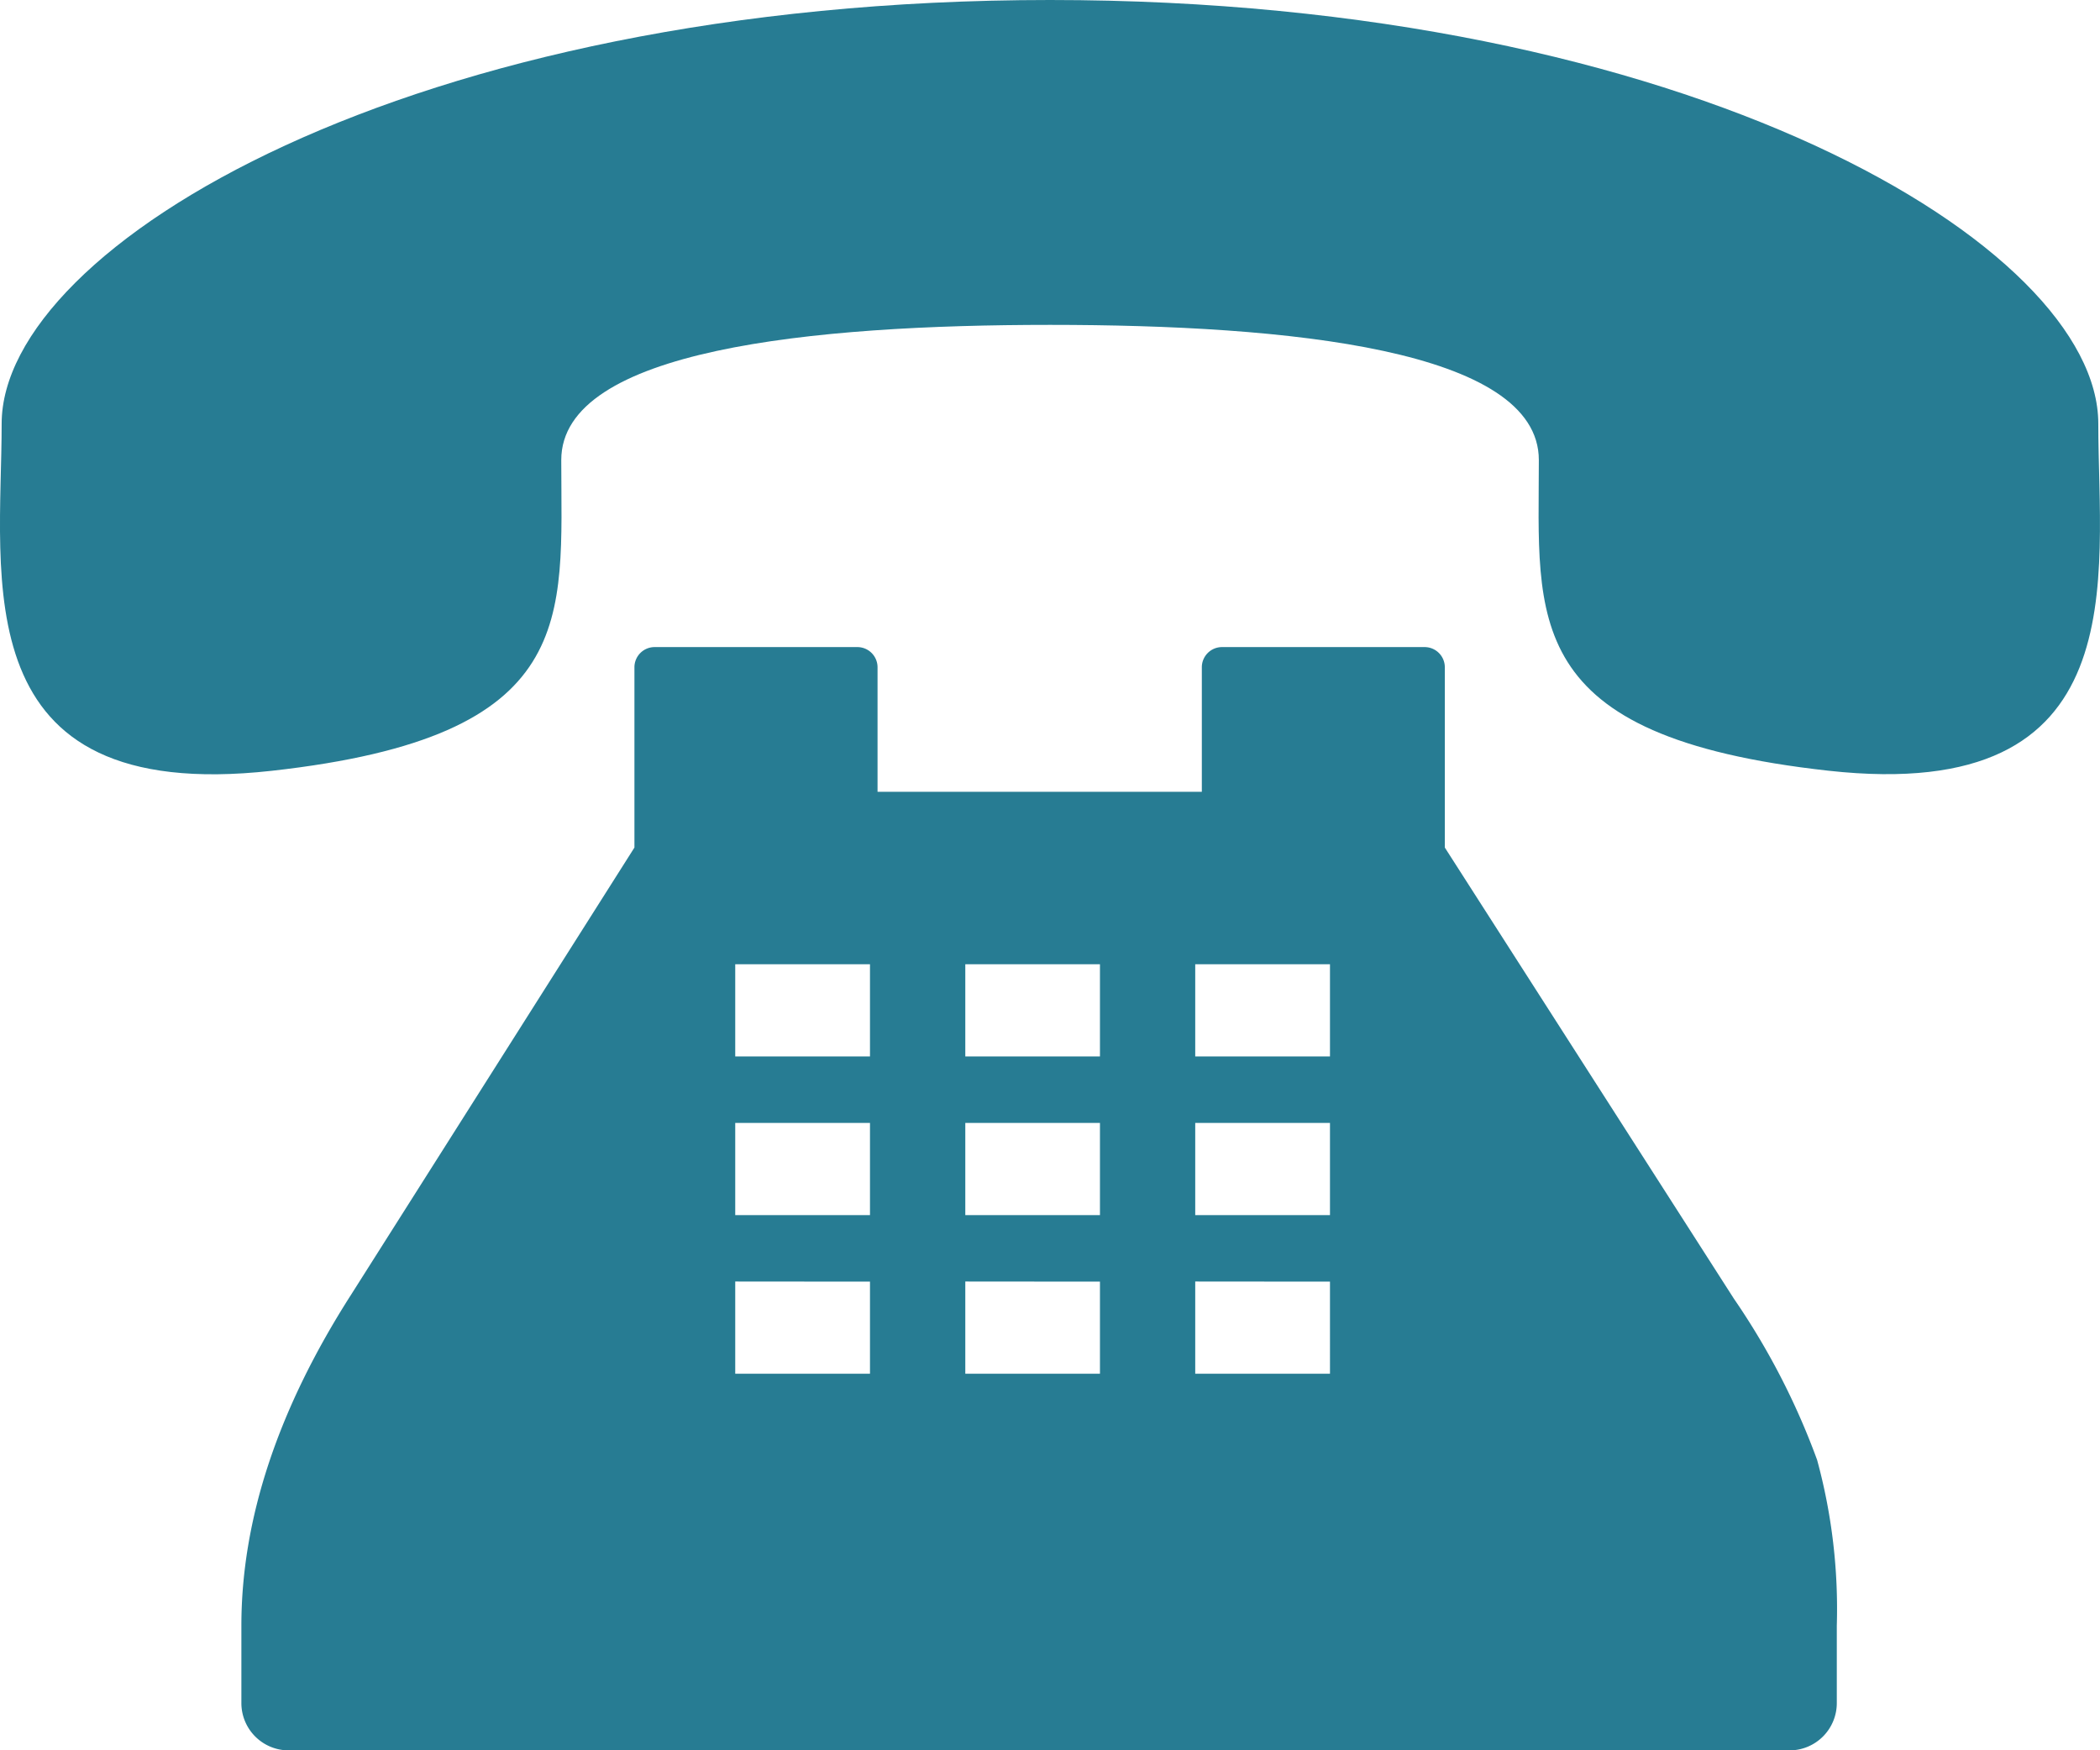
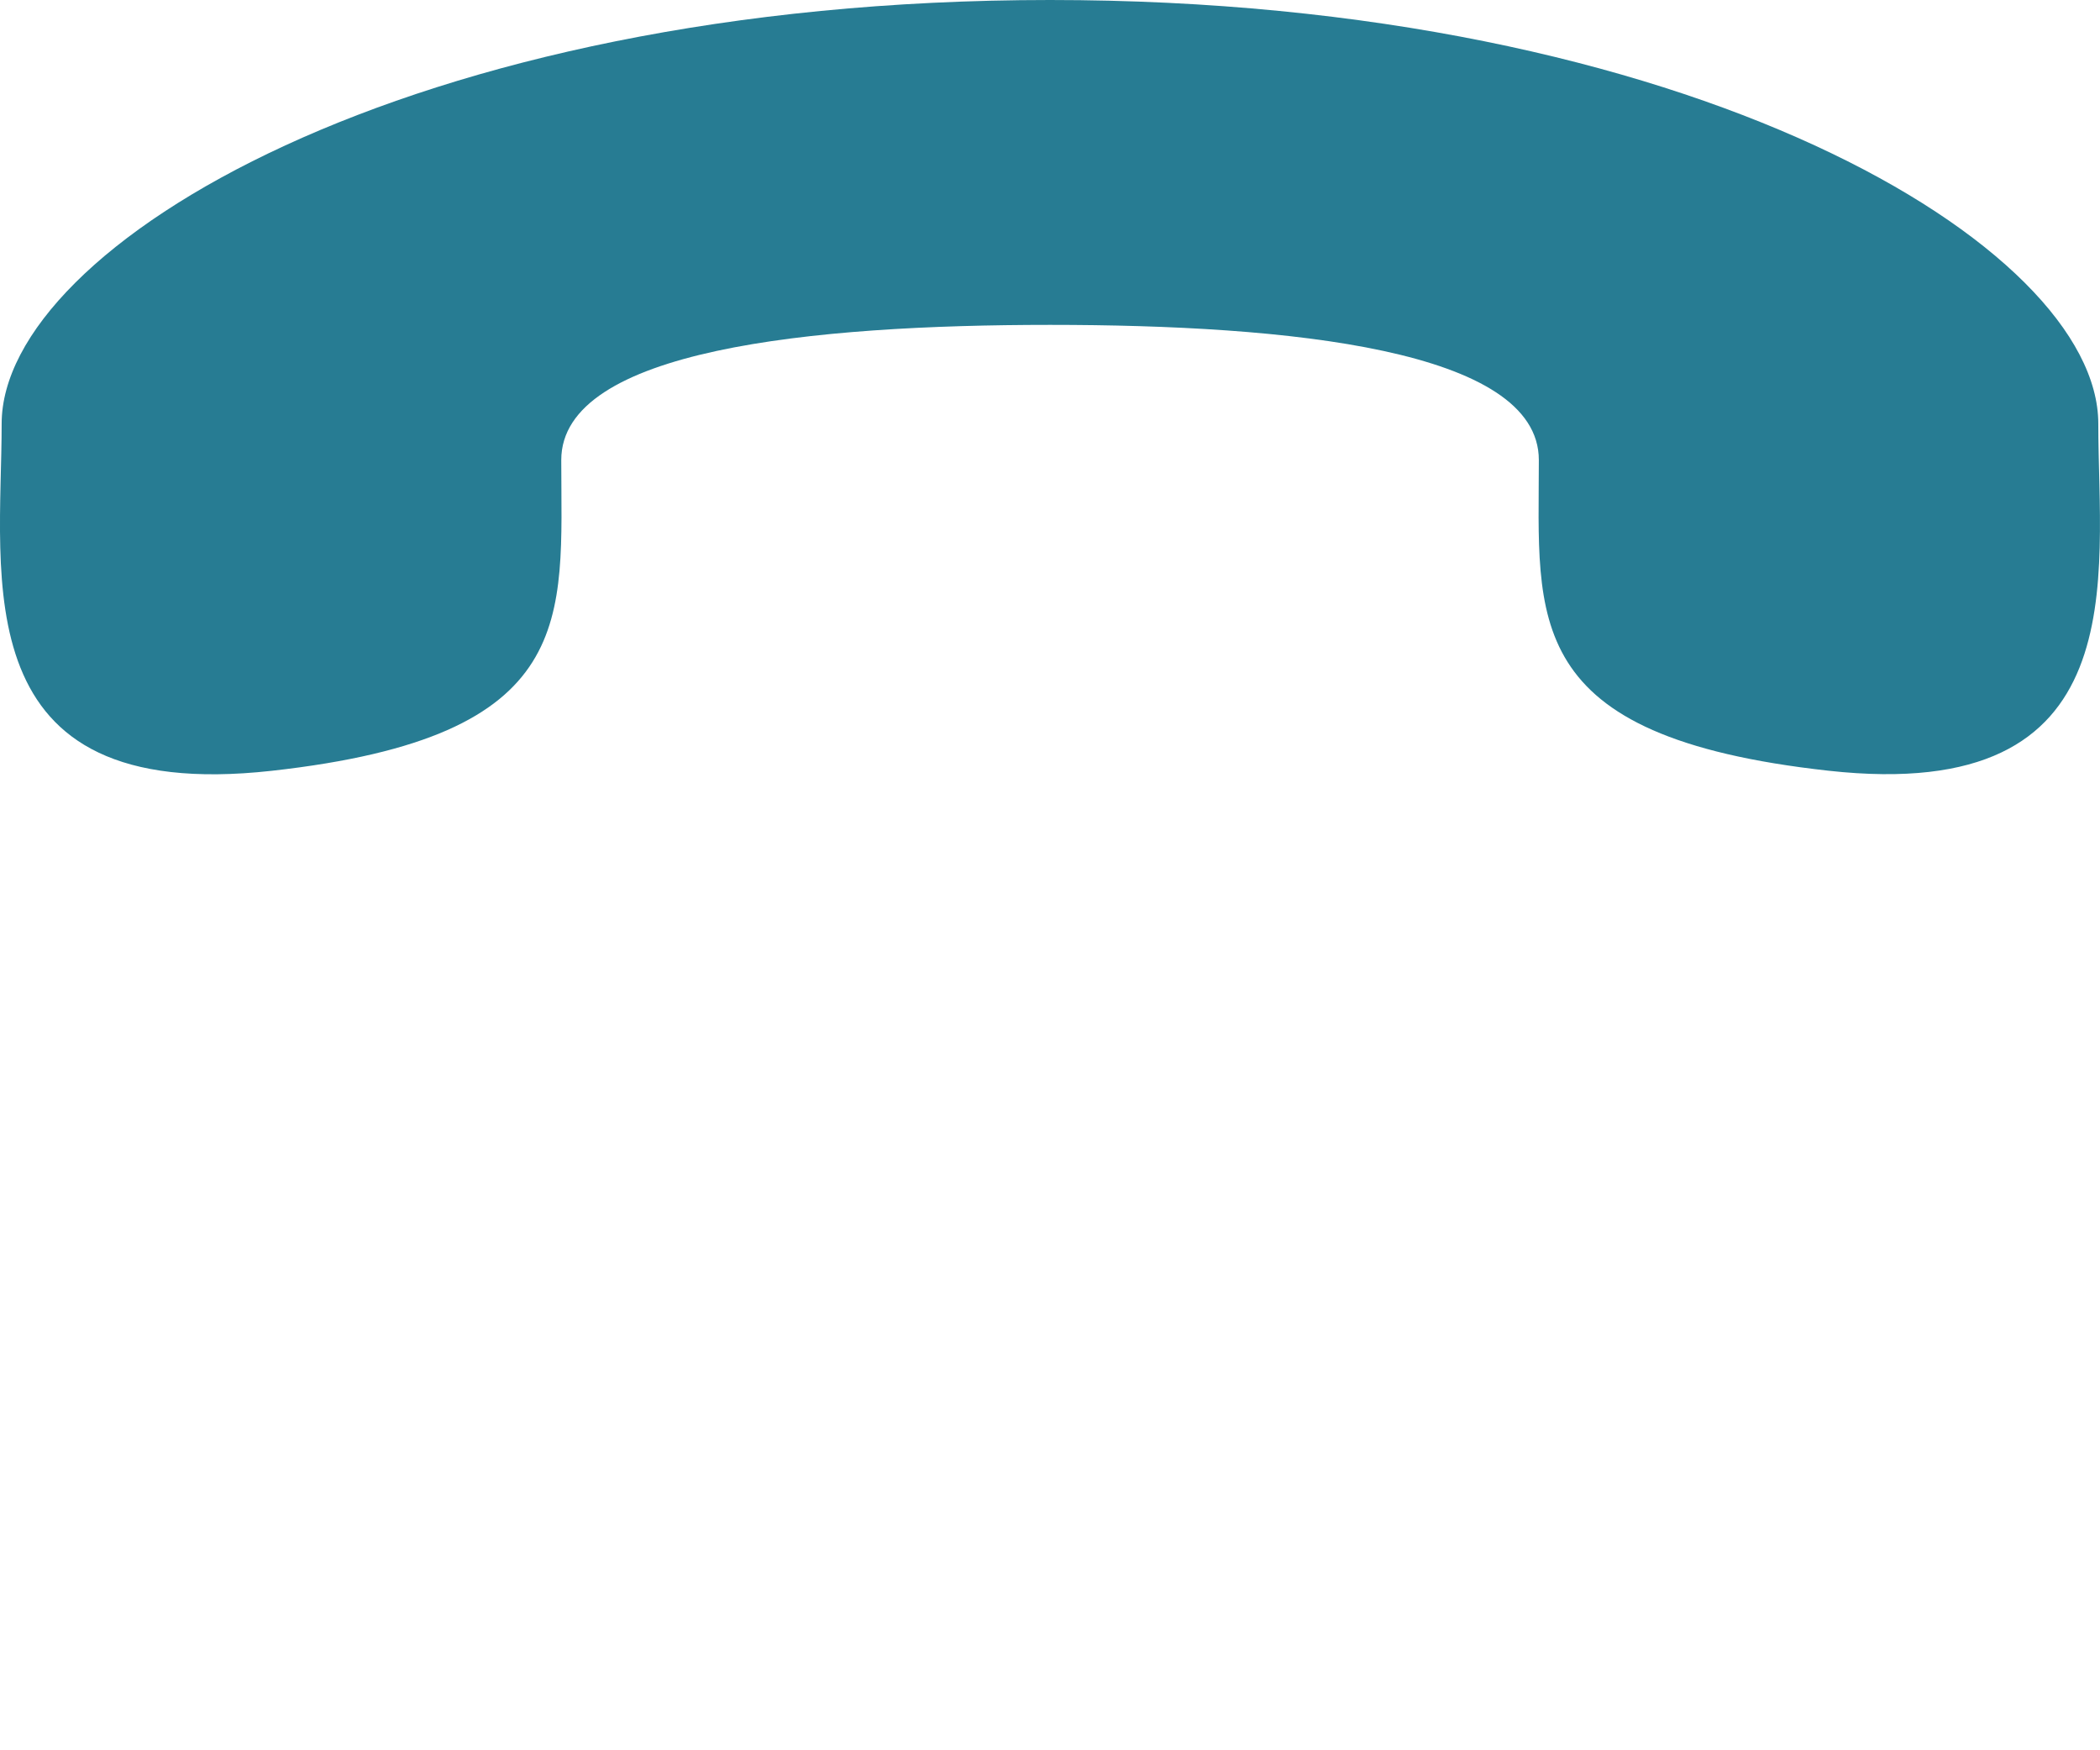
<svg xmlns="http://www.w3.org/2000/svg" width="90" height="75" viewBox="0 0 90 75">
  <g id="Íîâûé_ñèìâîë_97_copia" transform="translate(0.002)">
-     <path id="Trazado_1" data-name="Trazado 1" d="M49.23,46.31H63.122V40.983a.865.865,0,0,1,.857-.873h8.7a.865.865,0,0,1,.857.873V48.7L85.926,68.033a30.932,30.932,0,0,1,3.566,6.91,24.269,24.269,0,0,1,.843,7.1v3.3a2.027,2.027,0,0,1-2.007,2.043H23.967a2.027,2.027,0,0,1-2.007-2.043v-3.3q0-6.841,4.706-14.189L38.805,48.7V40.983a.865.865,0,0,1,.857-.873h8.705a.865.865,0,0,1,.857.873V46.31ZM43.125,53.7v3.951H48.9V53.7Zm0,6.8v3.951H48.9V60.5Zm0,6.795v3.951H48.9V67.3ZM52.985,53.7v3.951h5.771V53.7Zm0,6.8v3.951h5.771V60.5Zm0,6.795v3.951h5.771V67.3ZM62.839,53.7v3.951h5.775V53.7Zm0,6.8v3.951h5.775V60.5Zm0,6.795v3.951h5.775V67.3Z" transform="translate(-11.617 -12.382)" fill="#277c93" />
    <path id="Trazado_2" data-name="Trazado 2" d="M11.634,33.03C24.9,31.558,24.052,26.509,24.052,19.714c0-4.743,10.764-5.793,20.948-5.793s20.948,1.05,20.948,5.793c0,6.795-.848,11.849,12.417,13.312s11.56-8.291,11.56-14.87C89.926,10.559,72.482,0,45,0S.069,10.559.069,18.155C.069,24.734-1.641,34.5,11.634,33.03Z" transform="translate(0 0)" fill="#277c93" />
  </g>
</svg>